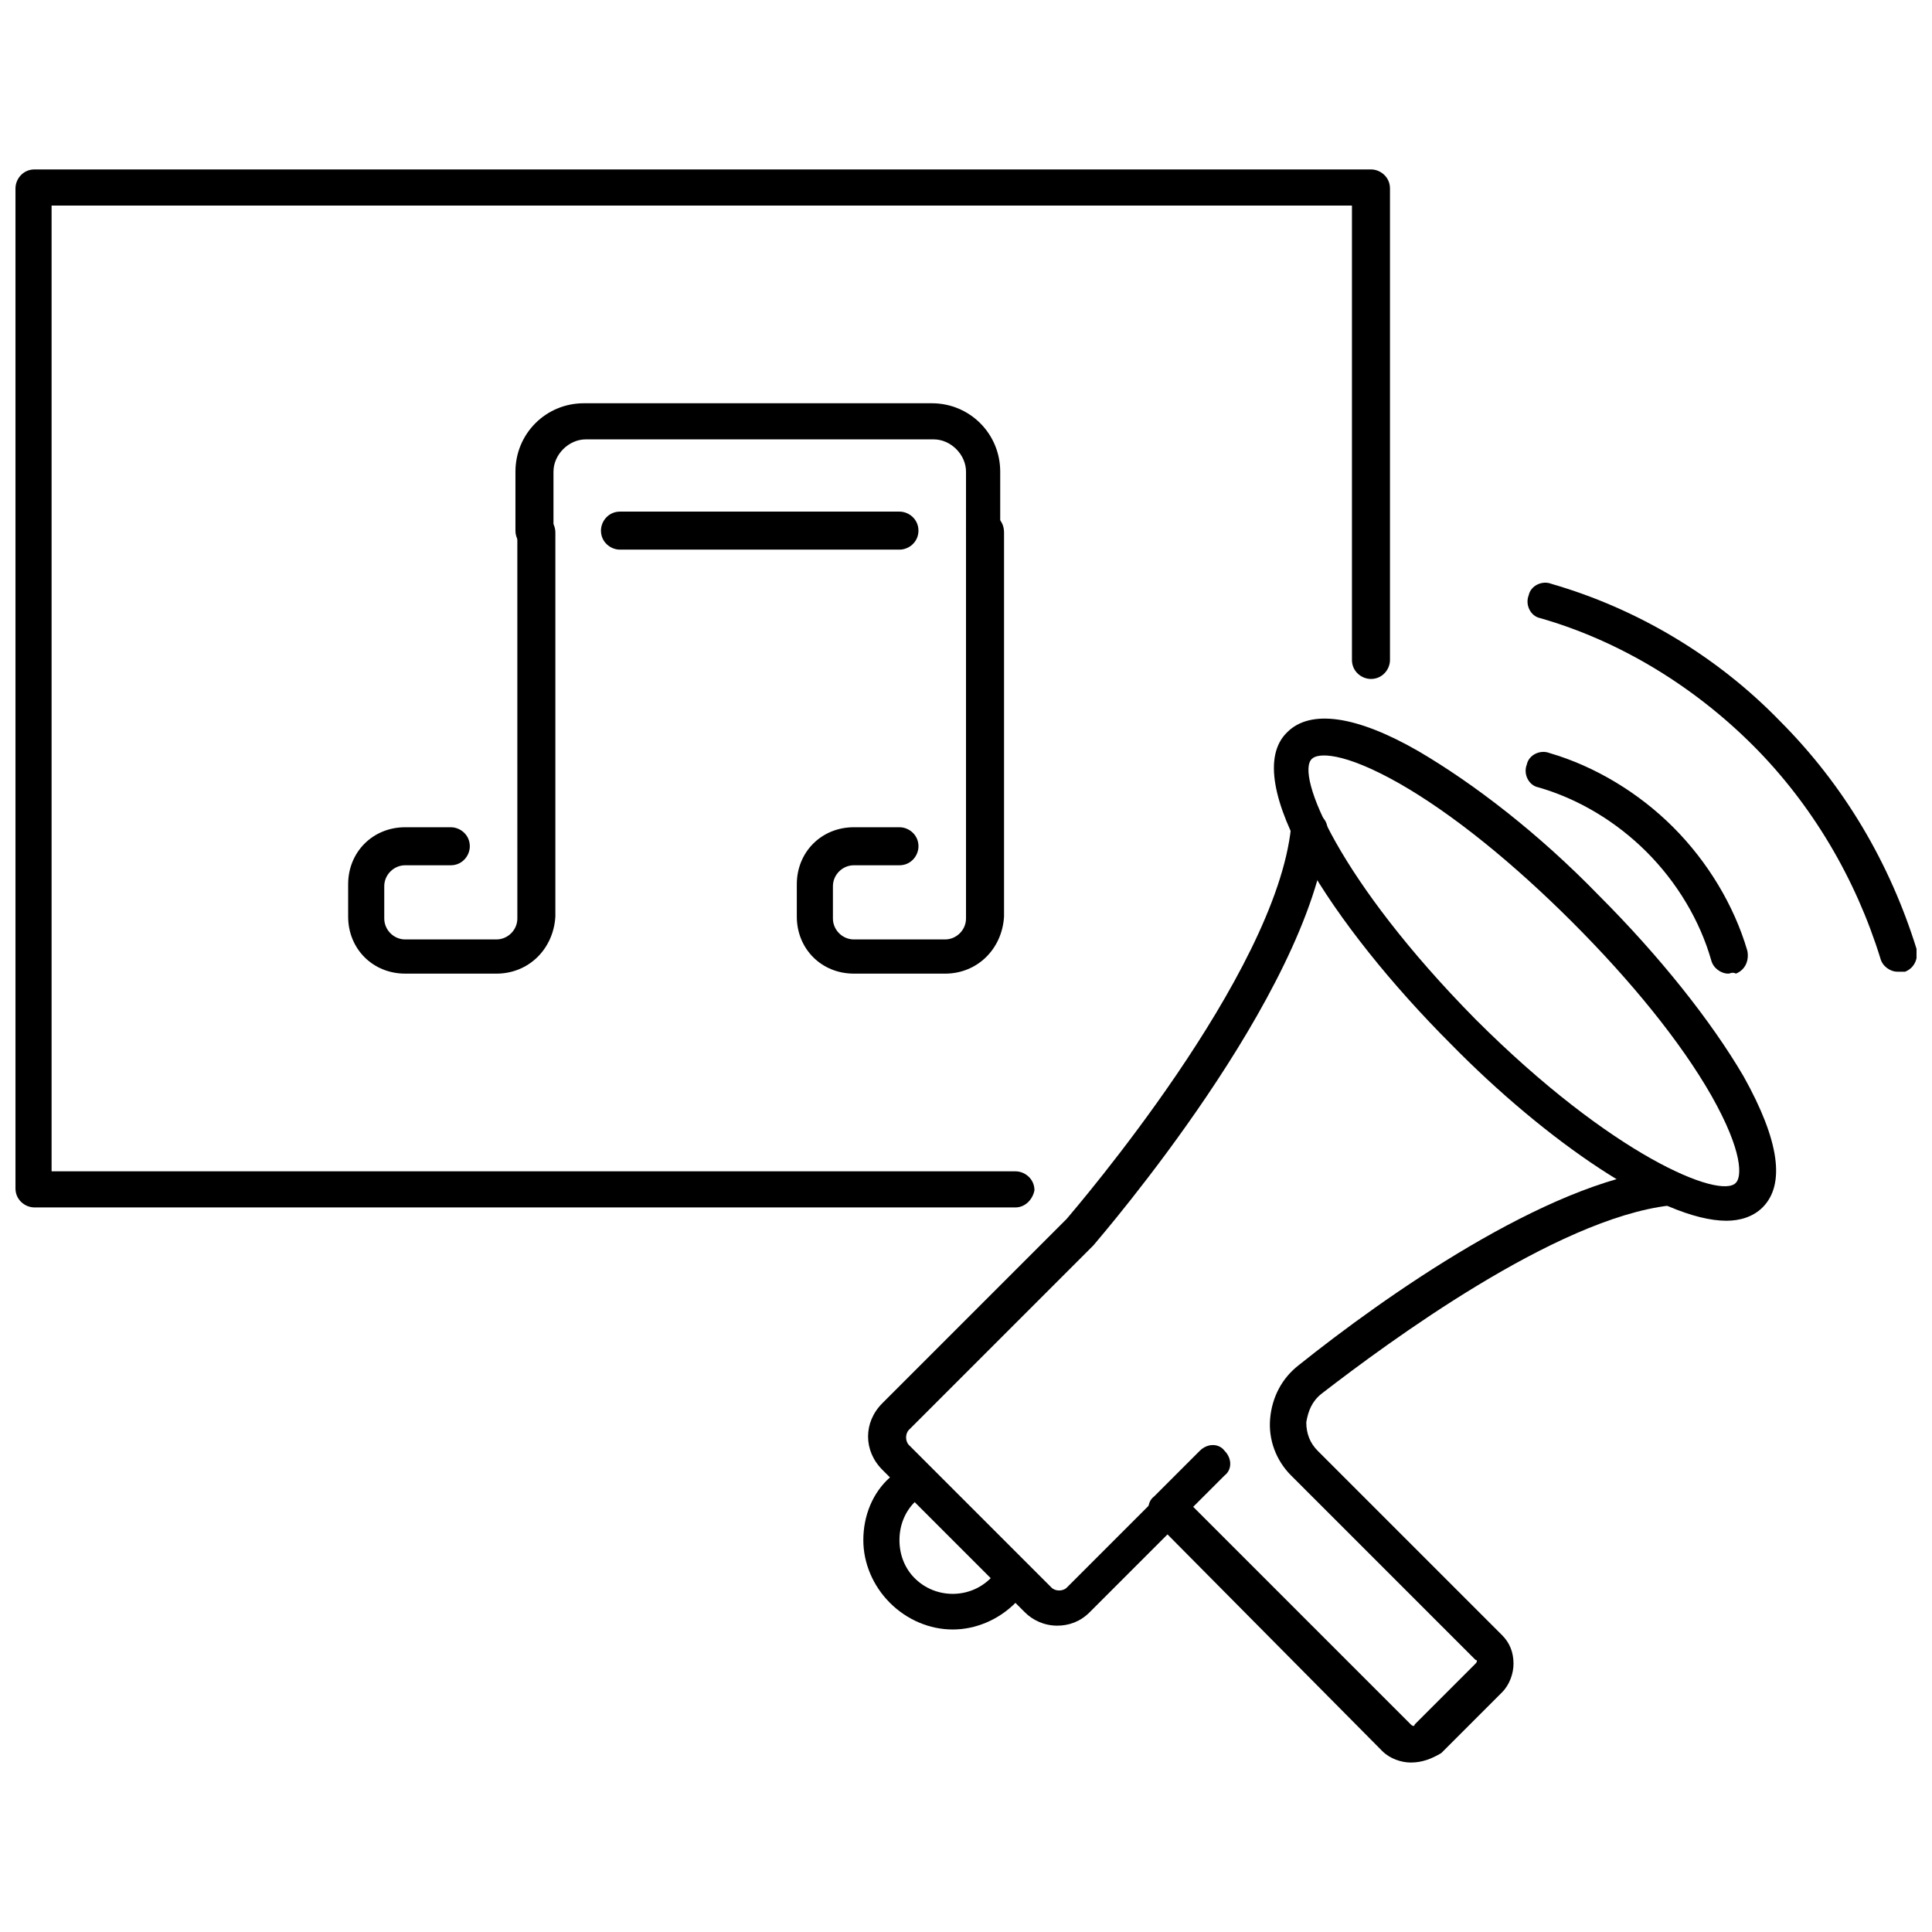
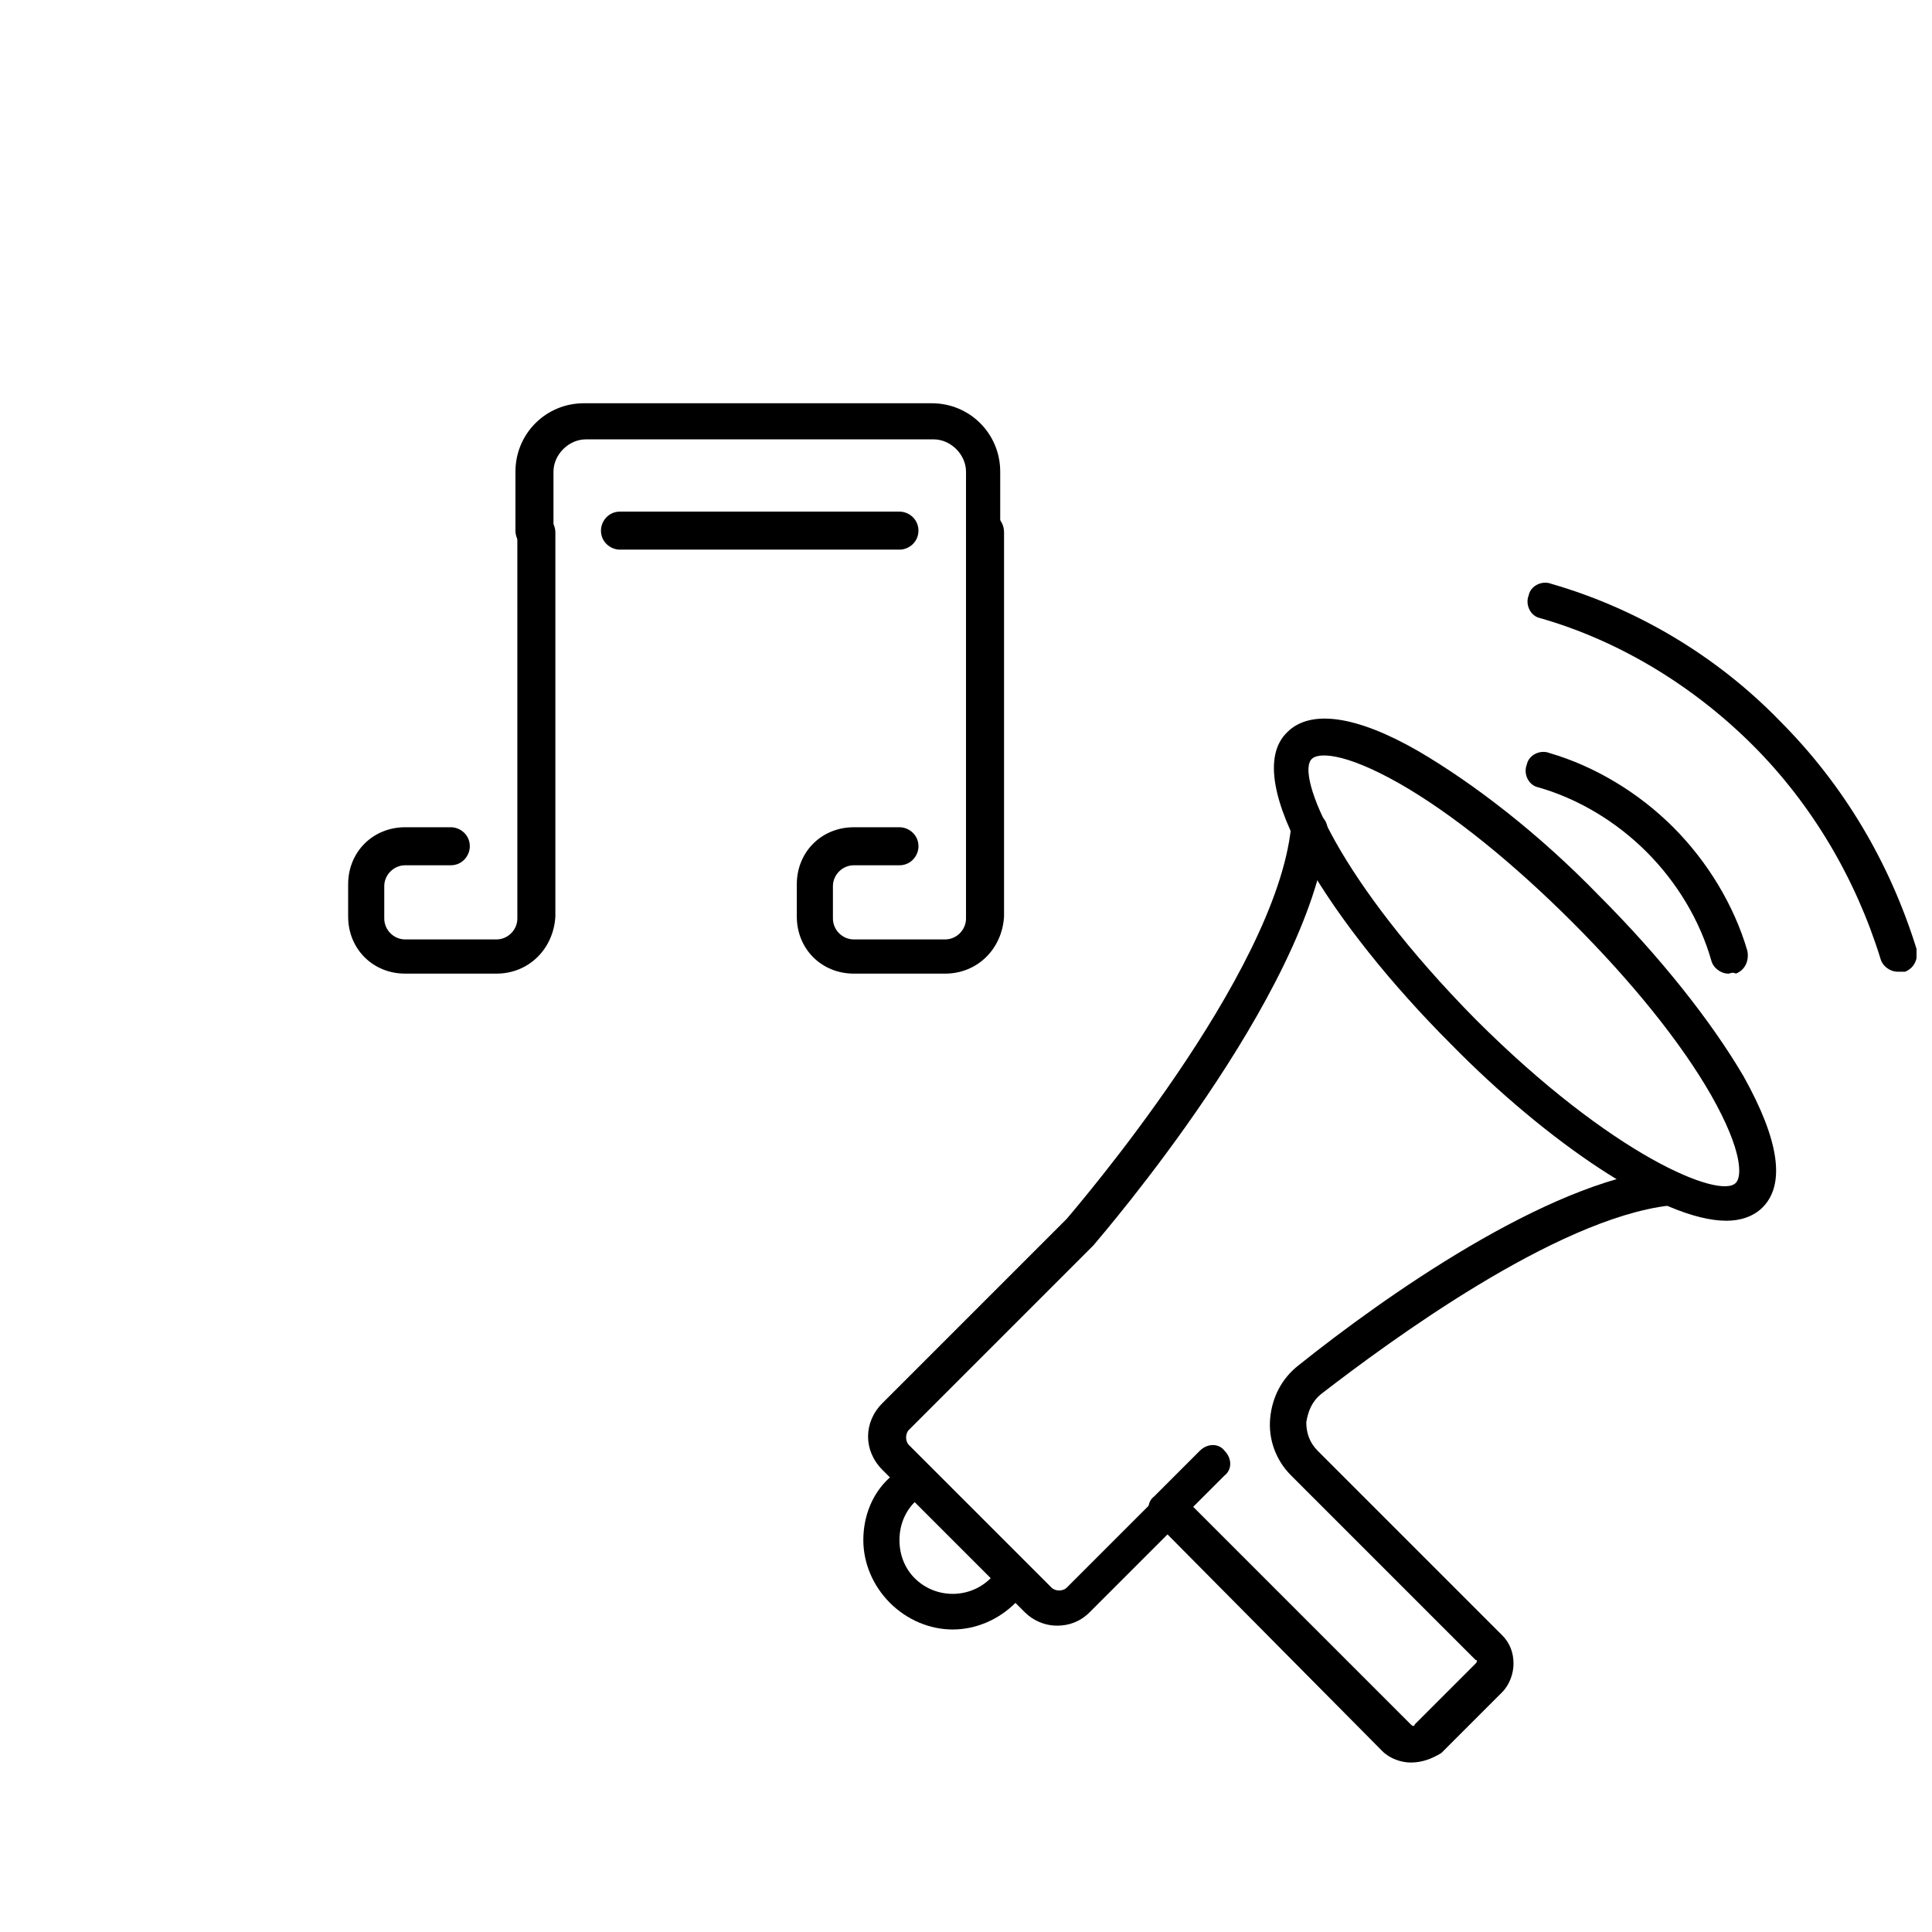
<svg xmlns="http://www.w3.org/2000/svg" width="800px" height="800px" version="1.1" viewBox="144 144 512 512">
  <defs>
    <clipPath id="b">
      <path d="m148.09 188h364.91v276h-364.91z" />
    </clipPath>
    <clipPath id="a">
      <path d="m548 298h103.9v104h-103.9z" />
    </clipPath>
  </defs>
  <g clip-path="url(#b)">
-     <path d="m413.1 463.98h-259.96c-2.519 0-5.039-2.016-5.039-5.039v-265c0-2.519 2.016-5.039 5.039-5.039h354.18c2.519 0 5.039 2.016 5.039 5.039v124.95c0 2.519-2.016 5.039-5.039 5.039-2.519 0-5.039-2.016-5.039-5.039v-120.41h-344.61v255.93h255.43c2.519 0 5.039 2.016 5.039 5.039-0.504 2.519-2.519 4.531-5.039 4.531z" />
-   </g>
+     </g>
  <path d="m405.04 289.66c-2.519 0-5.039-2.016-5.039-5.039l0.004-15.617c0-4.535-4.031-8.566-8.566-8.566h-92.195c-4.535 0-8.566 4.031-8.566 8.566v15.617c0 2.519-2.016 5.039-5.039 5.039-2.519 0-5.039-2.016-5.039-5.039v-15.617c0-10.078 8.062-18.137 18.137-18.137h92.195c10.078 0 18.137 8.062 18.137 18.137v15.617c0.508 3.023-1.508 5.039-4.027 5.039z" />
  <path d="m275.56 402.02h-24.184c-8.566 0-15.113-6.551-15.113-15.113v-8.566c0-8.566 6.551-15.113 15.113-15.113h12.09c2.519 0 5.039 2.016 5.039 5.039 0 2.519-2.016 5.039-5.039 5.039h-12.09c-3.023 0-5.543 2.519-5.543 5.543v8.566c0 3.023 2.519 5.543 5.543 5.543h24.184c3.023 0 5.543-2.519 5.543-5.543l-0.004-102.28c0-2.519 2.016-5.039 5.039-5.039 2.519 0 5.039 2.016 5.039 5.039v101.77c-0.504 8.566-7.055 15.117-15.617 15.117z" />
  <path d="m394.46 402.02h-24.184c-8.566 0-15.113-6.551-15.113-15.113v-8.566c0-8.566 6.551-15.113 15.113-15.113h12.09c2.519 0 5.039 2.016 5.039 5.039 0 2.519-2.016 5.039-5.039 5.039h-12.09c-3.023 0-5.543 2.519-5.543 5.543v8.566c0 3.023 2.519 5.543 5.543 5.543h24.184c3.023 0 5.543-2.519 5.543-5.543v-102.28c0-2.519 2.016-5.039 5.039-5.039 3.023 0 5.039 2.016 5.039 5.039v101.77c-0.508 8.566-7.059 15.117-15.621 15.117z" />
  <path d="m382.36 289.66h-74.059c-2.519 0-5.039-2.016-5.039-5.039 0-2.519 2.016-5.039 5.039-5.039h74.059c2.519 0 5.039 2.016 5.039 5.039s-2.519 5.039-5.039 5.039z" />
  <path d="m601.52 467.51c-17.129 0-47.863-21.16-73.051-46.855-31.234-31.234-56.426-70.031-43.328-82.625 6.047-6.047 18.137-4.535 34.762 5.039 14.609 8.566 31.738 21.664 47.863 38.289 16.121 16.121 29.727 33.25 38.289 47.863 9.574 17.129 11.082 28.719 5.039 34.762-2.523 2.519-6.047 3.527-9.574 3.527zm-66.504-53.402c36.273 36.273 64.992 47.863 69.023 43.328 1.512-1.512 2.016-8.062-6.551-23.176-8.062-14.105-21.16-30.23-36.777-45.848-15.617-15.617-31.738-28.719-45.848-36.777-15.113-8.566-21.664-8.062-23.176-6.551-4.535 4.031 7.055 32.246 43.328 69.023z" />
  <path d="m517.89 611.09c-2.519 0-5.543-1.008-7.559-3.023l-56.93-57.434-20.656 20.656c-2.519 2.519-5.543 3.527-8.566 3.527-3.527 0-6.551-1.512-8.566-3.527l-37.785-37.785c-5.039-5.039-5.039-12.594 0-17.633l48.871-48.871c2.519-3.023 55.418-64.488 59.449-103.79 0.504-2.519 2.519-4.535 5.543-4.031 2.519 0.504 4.535 2.519 4.031 5.543-5.039 43.328-59.449 106.3-61.969 109.33l-48.871 48.871c-1.008 1.008-1.008 3.023 0 4.031l37.785 37.785c1.008 1.008 3.023 1.008 4.031 0l24.184-24.184c2.016-2.016 5.039-2.016 6.551 0l60.457 60.457c0.504 0.504 1.008 0.504 1.008 0l16.121-16.121c0.504-0.504 0.504-1.008 0-1.008l-48.871-48.871c-4.031-4.031-6.047-9.574-5.543-15.113 0.504-5.543 3.023-10.578 7.559-14.105 22.672-18.137 65.496-48.367 96.73-51.891 2.519-0.504 5.039 1.512 5.543 4.031 0.504 2.519-1.512 5.039-4.031 5.543-30.23 3.527-74.562 36.273-92.195 49.879-2.519 2.016-3.527 4.535-4.031 7.559 0 3.023 1.008 5.543 3.023 7.559l48.871 48.871c2.016 2.016 3.023 4.535 3.023 7.559 0 2.519-1.008 5.543-3.023 7.559l-16.121 16.121c-2.519 1.496-5.039 2.504-8.062 2.504z" />
  <path d="m396.47 575.83c-6.047 0-12.09-2.519-16.625-7.055-4.535-4.535-7.055-10.578-7.055-16.625 0-6.551 2.519-12.594 7.055-16.625l3.023-3.023c2.016-2.016 5.039-2.016 6.551 0 2.016 2.016 2.016 5.039 0 6.551l-3.023 3.023c-2.519 2.519-4.031 6.047-4.031 10.078s1.512 7.559 4.031 10.078c5.543 5.543 14.609 5.543 20.152 0l3.023-3.023c2.016-2.016 5.039-2.016 6.551 0 2.016 2.016 2.016 5.039 0 6.551l-3.023 3.023c-4.539 4.527-10.586 7.047-16.629 7.047z" />
  <path d="m453.4 548.62c-1.008 0-2.519-0.504-3.527-1.512-2.016-2.016-2.016-5.039 0-6.551l12.09-12.09c2.016-2.016 5.039-2.016 6.551 0 2.016 2.016 2.016 5.039 0 6.551l-12.09 12.09c-0.504 1.008-1.512 1.512-3.023 1.512z" />
  <path d="m602.03 402.02c-2.016 0-4.031-1.512-4.535-3.527-3.023-10.578-9.07-20.656-17.129-28.719-8.062-8.062-18.137-14.105-28.719-17.129-2.519-0.504-4.031-3.527-3.023-6.047 0.504-2.519 3.527-4.031 6.047-3.023 12.09 3.527 23.68 10.578 32.746 19.648 9.07 9.07 16.121 20.656 19.648 32.746 0.504 2.519-0.504 5.039-3.023 6.047-1.004-0.5-1.508 0.004-2.012 0.004z" />
  <g clip-path="url(#a)">
    <path d="m646.86 401.51c-2.016 0-4.031-1.512-4.535-3.527-6.551-21.16-18.137-40.809-33.754-56.426-15.617-15.617-35.266-27.711-56.426-33.754-2.519-0.504-4.031-3.527-3.023-6.047 0.504-2.519 3.527-4.031 6.047-3.023 22.672 6.551 43.832 19.145 60.457 36.273 17.129 17.129 29.223 37.785 36.273 60.457 0.504 2.519-0.504 5.039-3.023 6.047h-2.016z" />
  </g>
</svg>